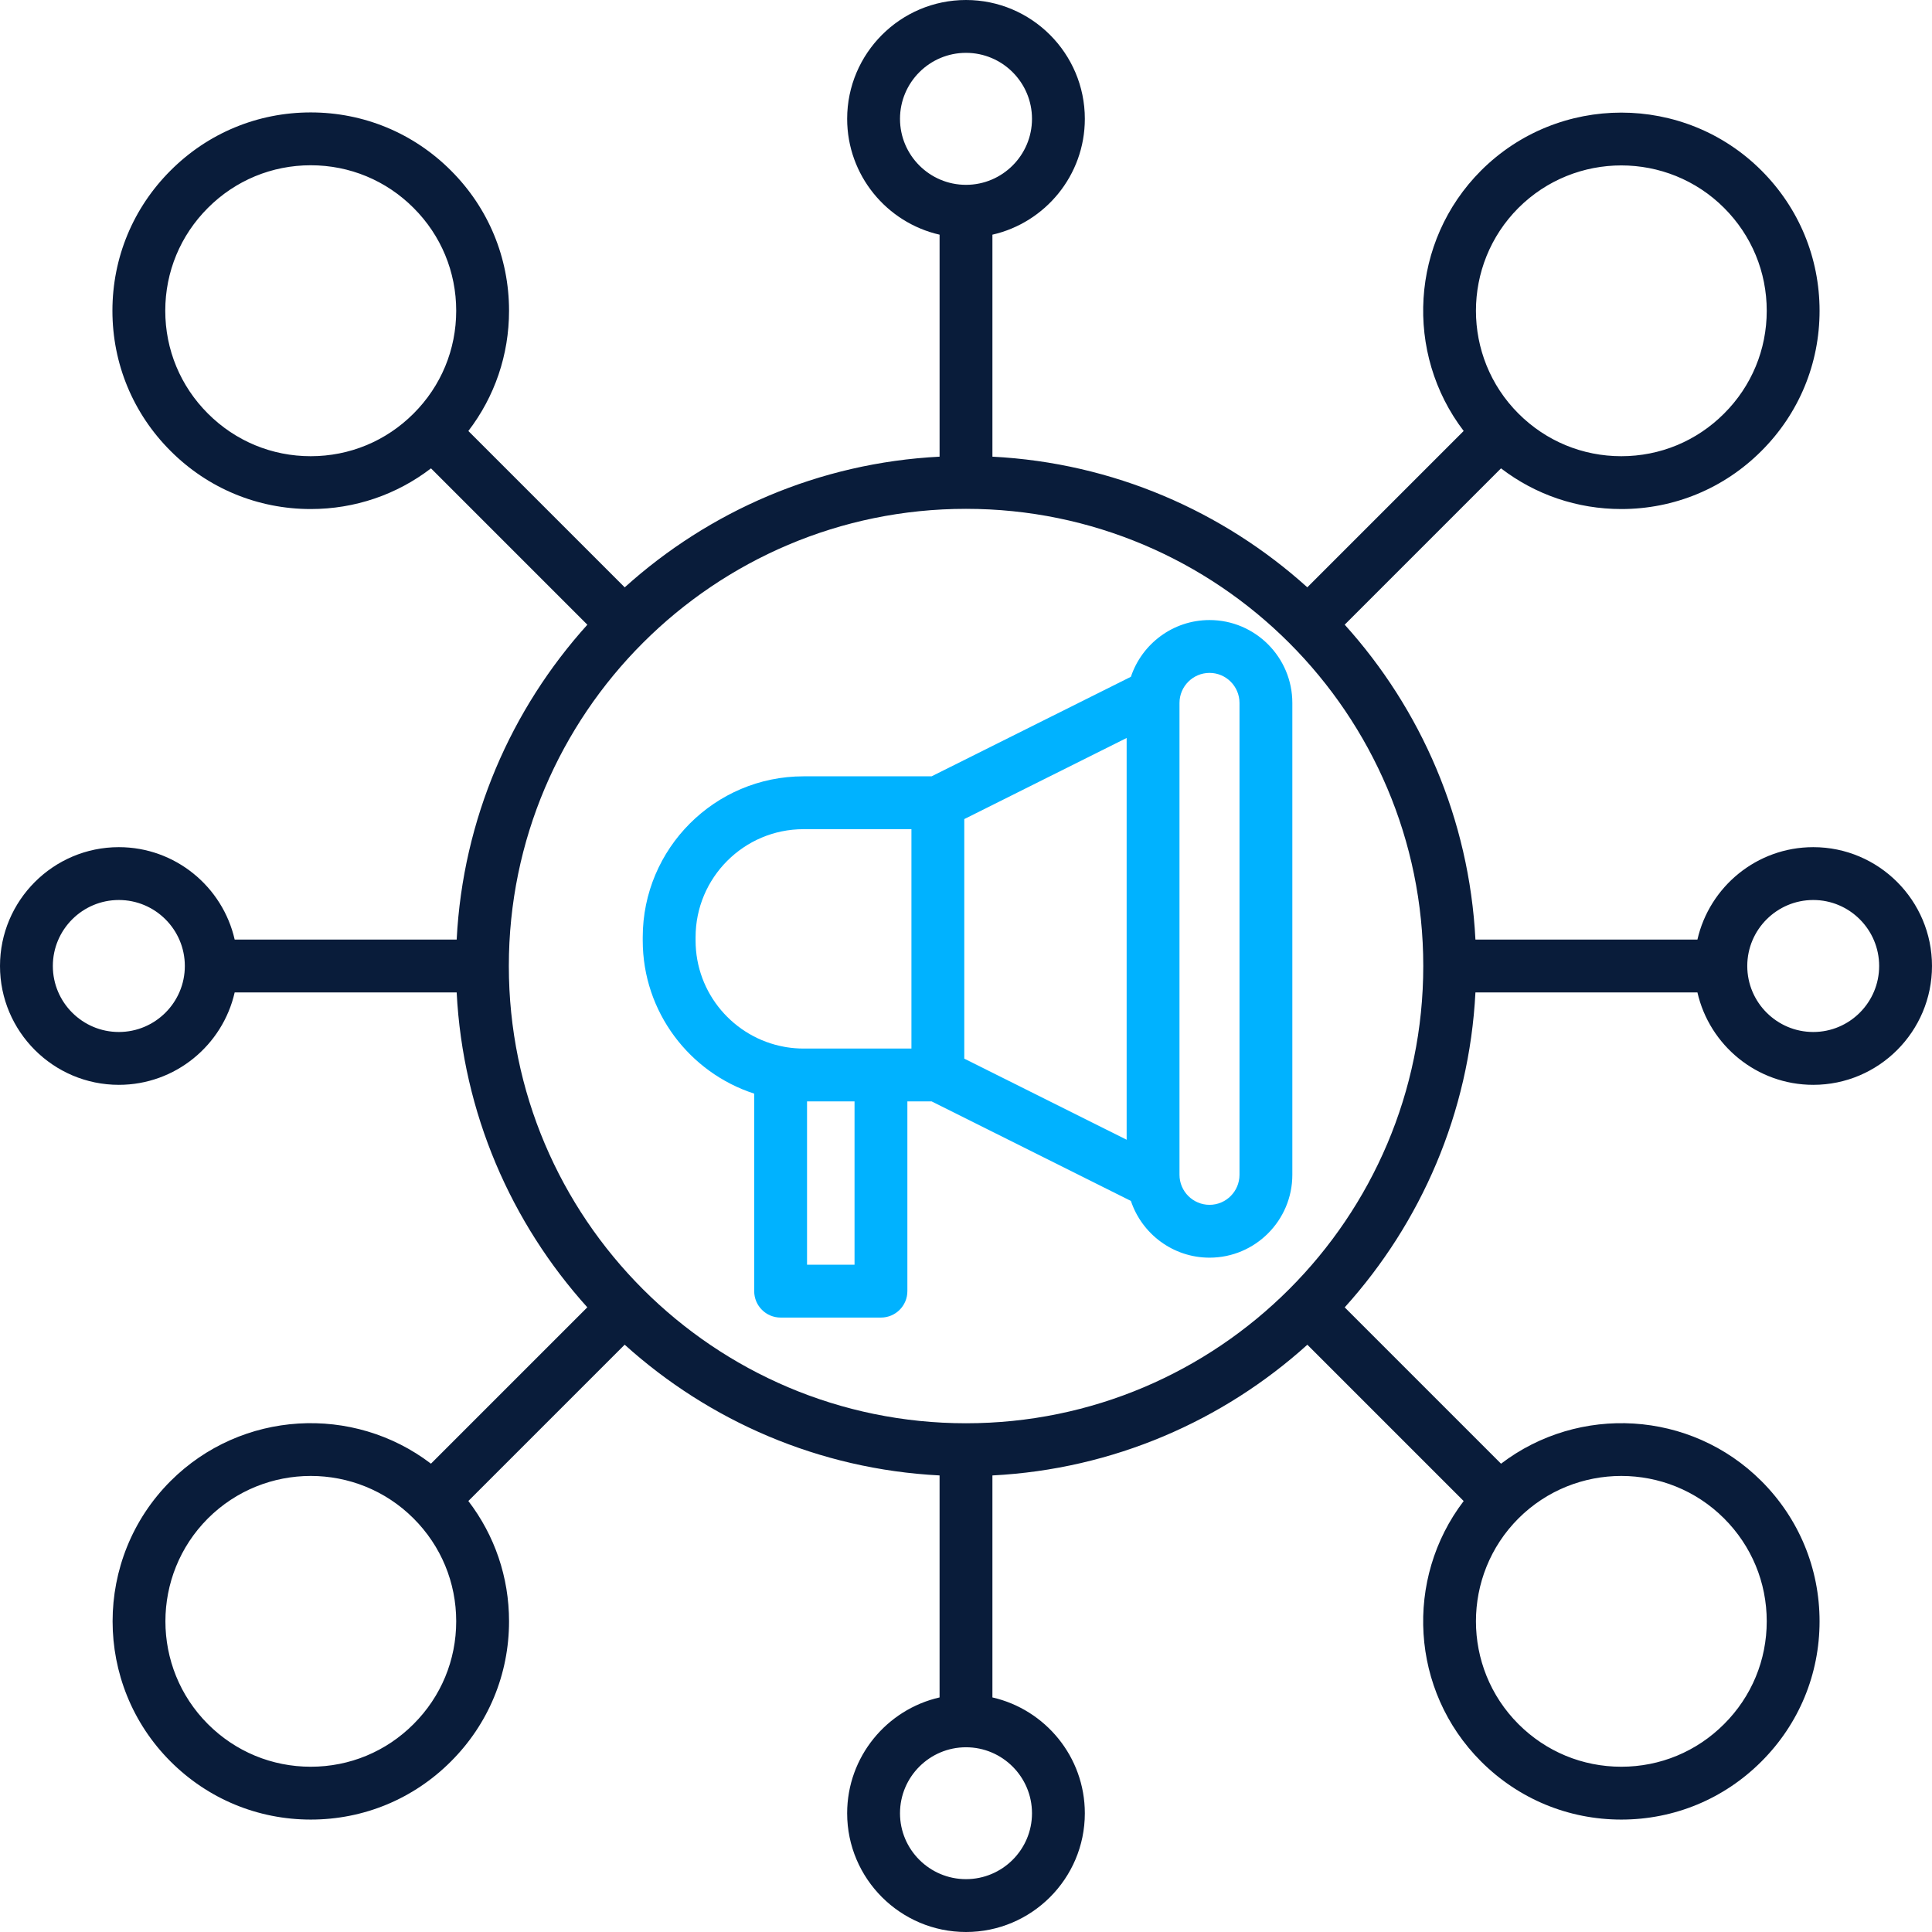
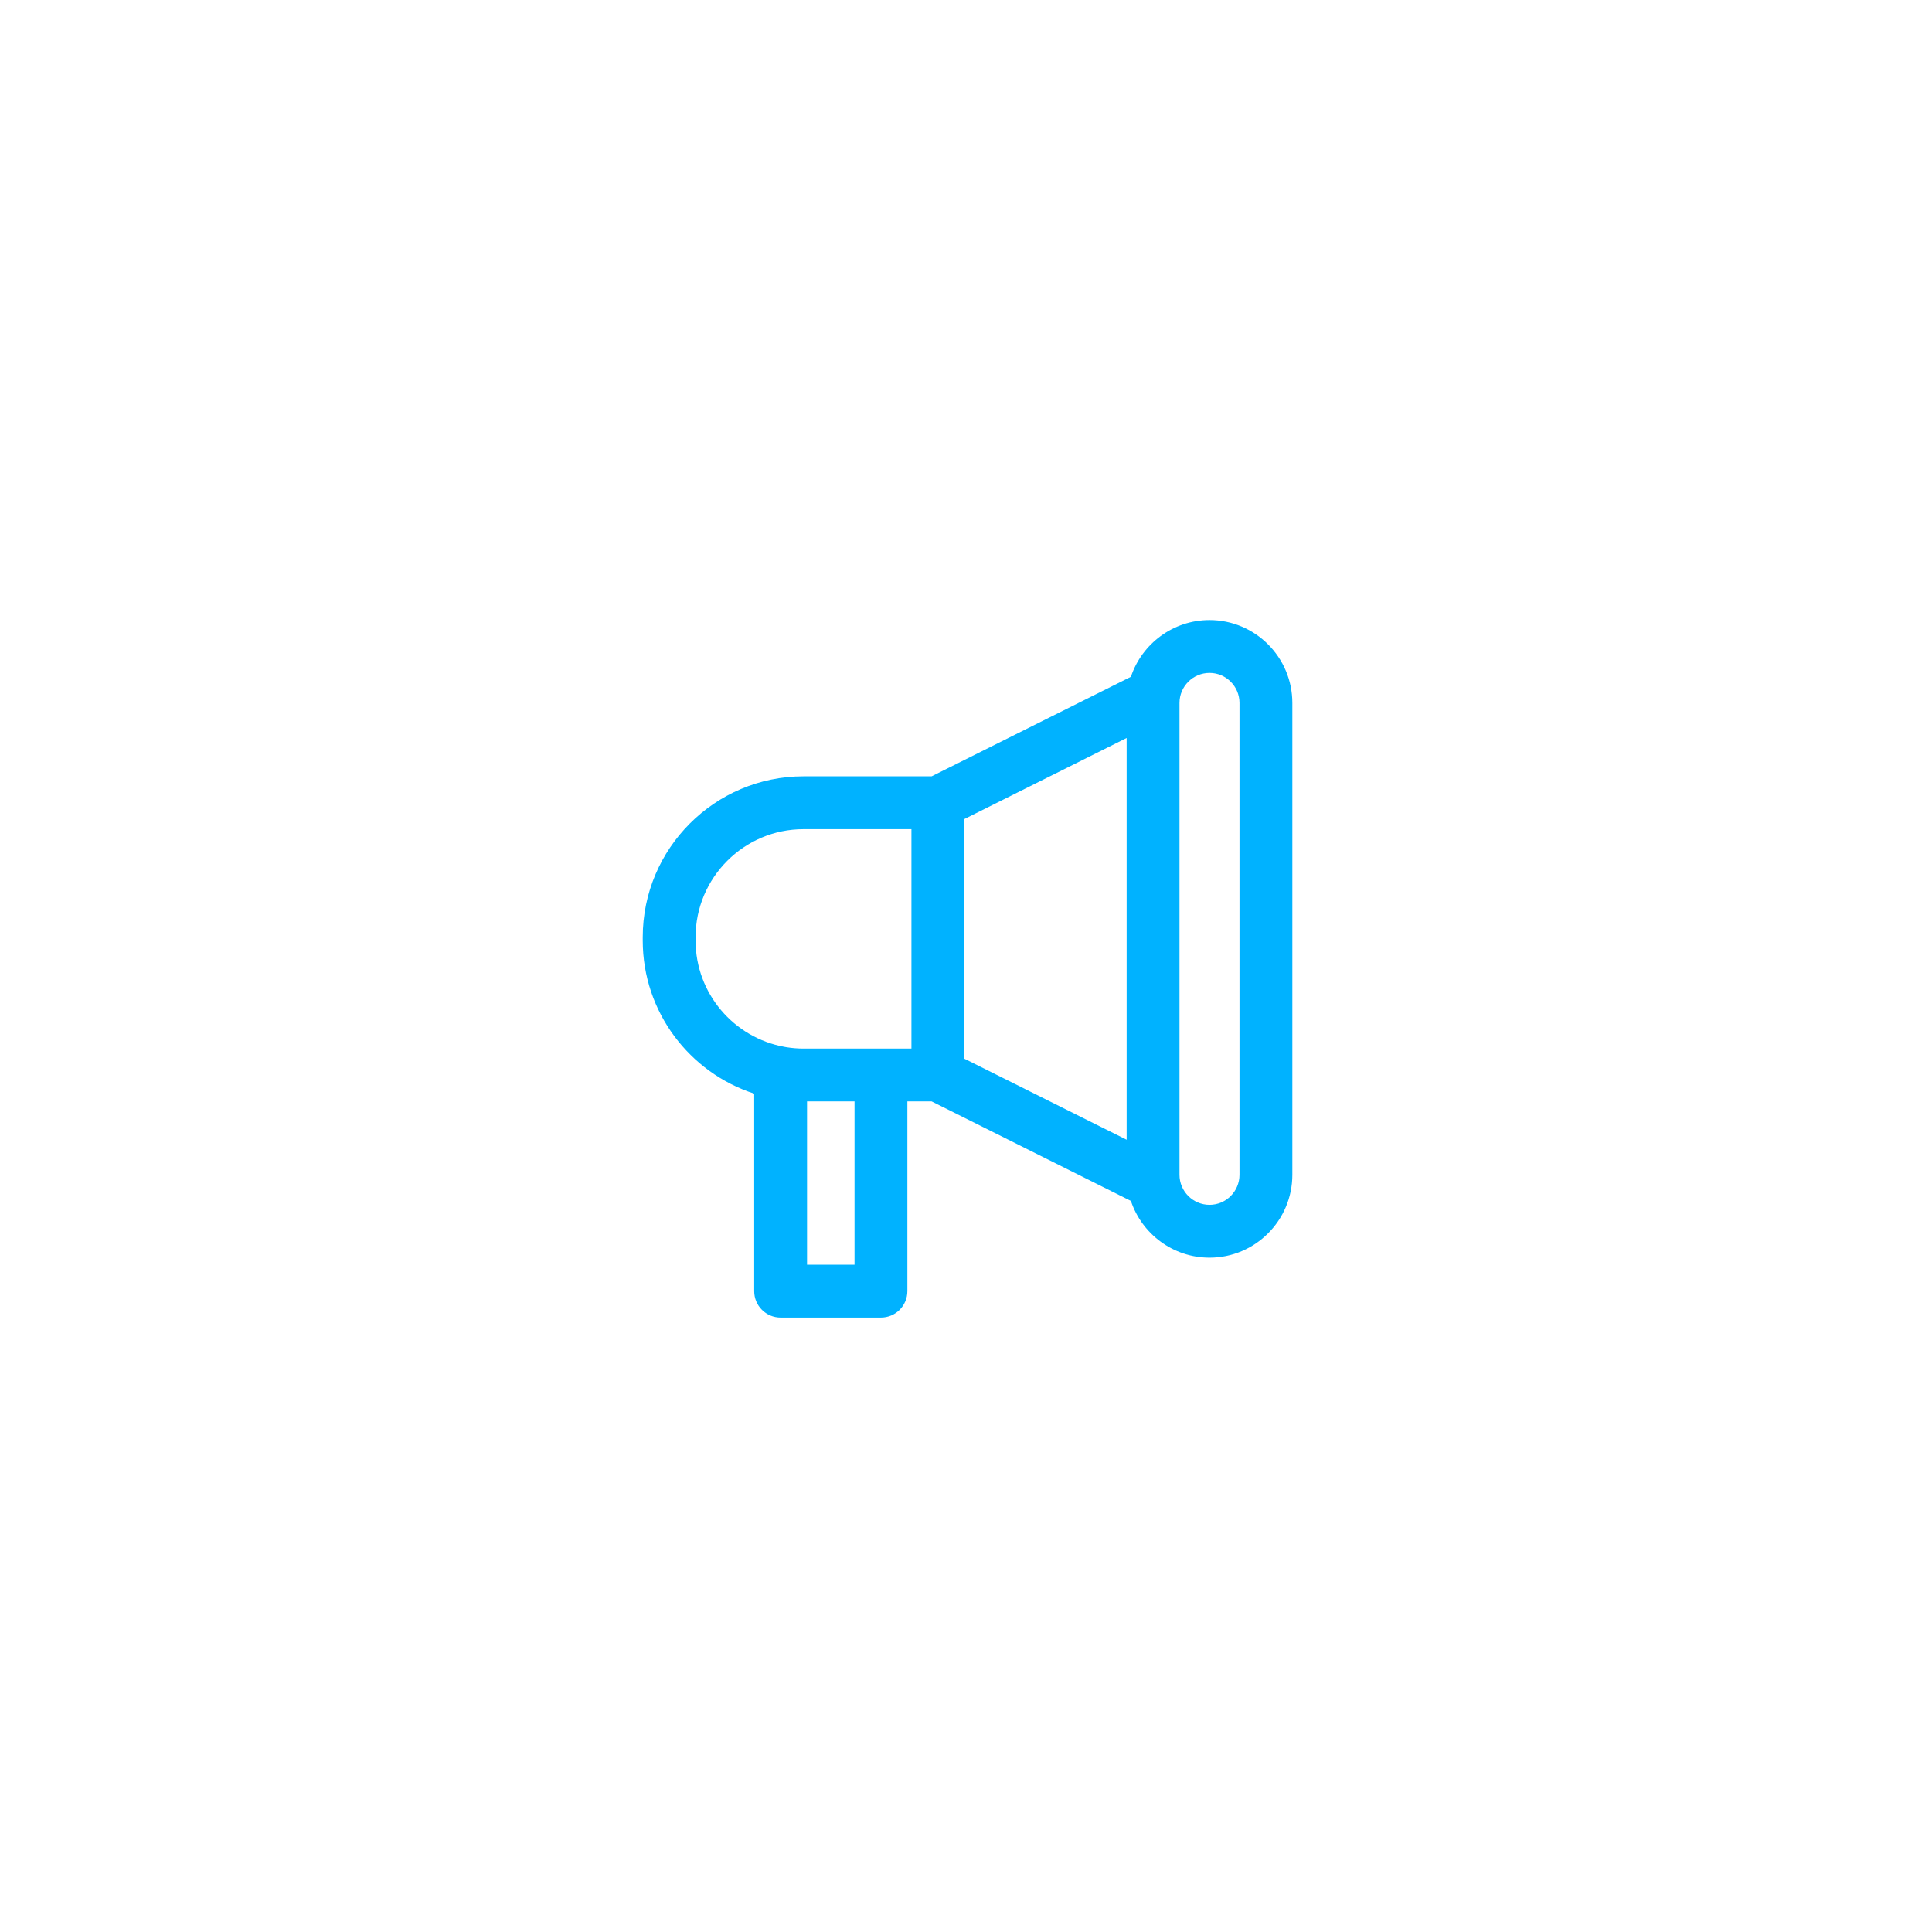
<svg xmlns="http://www.w3.org/2000/svg" width="512" height="512" viewBox="0 0 512 512" fill="none">
  <path d="M199.87 289.821V342.168C199.87 346.036 203.005 349.17 206.871 349.17H233.461C237.329 349.17 240.463 346.035 240.463 342.168V291.881H246.89L299.7 318.26C302.611 326.985 310.851 333.295 320.542 333.295C332.64 333.295 342.483 323.44 342.483 311.326V186.289C342.483 174.176 332.64 164.32 320.542 164.32C310.851 164.32 302.611 170.631 299.7 179.356L246.89 205.734H212.937C189.444 205.734 170.332 224.859 170.332 248.367V249.246C170.333 268.194 182.752 284.286 199.87 289.821ZM226.46 335.166H213.874V291.881H226.46V335.166ZM255.543 217.066L298.573 195.573V302.044L255.543 280.551V217.066ZM312.578 186.289C312.578 181.898 316.151 178.325 320.542 178.325C324.918 178.325 328.479 181.898 328.479 186.289V311.326C328.479 315.718 324.918 319.291 320.542 319.291C316.151 319.291 312.578 315.718 312.578 311.326V186.289ZM184.337 248.368C184.337 232.583 197.167 219.739 212.938 219.739H241.54V277.878H212.938C211.405 277.878 209.9 277.753 208.431 277.519C208.24 277.475 208.045 277.442 207.847 277.414C194.498 275.002 184.336 263.294 184.336 249.247V248.368H184.337Z" fill="#00B2FF" />
-   <path d="M391.006 263.001H449.835C453.028 277.006 465.575 287.493 480.534 287.493C497.883 287.493 511.999 273.365 511.999 255.999C511.999 238.634 497.883 224.506 480.534 224.506C465.575 224.506 453.028 234.992 449.835 248.998H391.005C389.364 216.992 376.531 187.897 356.356 165.545L397.783 124.118C406.901 131.107 417.989 134.902 429.661 134.902C443.697 134.902 456.888 129.432 466.8 119.504C476.734 109.585 482.205 96.394 482.205 82.359C482.205 68.325 476.735 55.127 466.804 45.195C446.333 24.725 413.003 24.723 392.495 45.199C373.706 64.018 372.18 93.641 387.888 114.209L346.452 155.645C324.098 135.485 295.004 122.663 263.001 121.022V62.192C277.007 58.999 287.493 46.452 287.493 31.493C287.493 14.128 273.365 0 256 0C238.634 0 224.506 14.128 224.506 31.493C224.506 46.452 234.993 58.999 248.998 62.192V121.022C216.998 122.663 187.906 135.489 165.556 155.654L124.12 114.218C131.108 105.109 134.902 94.024 134.902 82.348C134.902 68.305 129.432 55.111 119.504 45.2C109.585 35.265 96.39 29.794 82.348 29.794C68.305 29.794 55.111 35.265 45.2 45.192C35.265 55.111 29.794 68.306 29.794 82.349C29.794 96.391 35.265 109.586 45.192 119.496C55.111 129.432 68.306 134.902 82.349 134.902C94.025 134.902 105.11 131.108 114.219 124.12L155.655 165.556C135.49 187.906 122.664 216.998 121.023 248.998H62.192C58.999 234.992 46.452 224.506 31.494 224.506C14.128 224.506 0 238.634 0 255.999C0 273.365 14.128 287.493 31.494 287.493C46.452 287.493 58.999 277.006 62.192 263.001H121.021C122.661 295.004 135.484 324.098 155.644 346.452L114.208 387.888C93.638 372.181 64.016 373.707 45.19 392.503C24.722 413.003 24.724 446.335 45.194 466.805C55.126 476.736 68.324 482.206 82.358 482.206C96.393 482.206 109.585 476.735 119.496 466.808C129.431 456.888 134.901 443.698 134.901 429.662C134.901 417.99 131.106 406.902 124.117 397.784L165.544 356.357C187.896 376.532 216.992 389.364 248.997 391.006V449.836C234.992 453.029 224.505 465.576 224.505 480.535C224.505 497.884 238.633 512 255.999 512C273.364 512 287.492 497.884 287.492 480.535C287.492 465.576 277.005 453.029 263 449.836V391.007C295.008 389.366 324.107 376.537 346.462 356.367L387.889 397.794C372.177 418.386 373.704 448.012 392.497 466.806C402.428 476.737 415.627 482.207 429.66 482.207C443.694 482.207 456.884 476.738 466.802 466.806C476.734 456.887 482.203 443.697 482.203 429.664C482.203 415.632 476.733 402.432 466.802 392.501C448.01 373.711 418.389 372.181 397.791 387.894L356.363 346.466C376.536 324.108 389.365 295.01 391.006 263.001ZM480.534 238.51C490.161 238.51 497.995 246.356 497.995 255.999C497.995 265.643 490.161 273.489 480.534 273.489C470.89 273.489 463.044 265.643 463.044 255.999C463.044 246.356 470.89 238.51 480.534 238.51ZM402.397 55.102C409.918 47.592 419.791 43.837 429.662 43.837C439.531 43.837 449.396 47.591 456.902 55.097C464.19 62.385 468.203 72.066 468.203 82.359C468.203 92.649 464.191 102.322 456.898 109.602C449.625 116.887 439.952 120.899 429.662 120.899C419.369 120.899 409.688 116.886 402.401 109.598C387.387 94.584 387.388 70.134 402.397 55.102ZM238.51 31.493C238.51 21.85 246.356 14.004 256 14.004C265.643 14.004 273.489 21.85 273.489 31.493C273.489 41.137 265.643 48.983 256 48.983C246.356 48.983 238.51 41.137 238.51 31.493ZM55.093 109.594C47.808 102.322 43.797 92.645 43.797 82.348C43.797 72.051 47.808 62.374 55.102 55.093C62.374 47.808 72.051 43.797 82.348 43.797C92.645 43.797 102.322 47.808 109.602 55.102C116.887 62.374 120.899 72.051 120.899 82.348C120.899 92.645 116.887 102.322 109.602 109.594C109.6 109.597 109.597 109.6 109.594 109.602C102.322 116.887 92.645 120.899 82.348 120.899C72.051 120.899 62.374 116.887 55.093 109.594ZM31.494 273.489C21.85 273.489 14.004 265.643 14.004 255.999C14.004 246.356 21.85 238.51 31.494 238.51C41.137 238.51 48.983 246.356 48.983 255.999C48.983 265.643 41.137 273.489 31.494 273.489ZM256 134.846C322.82 134.846 377.181 189.195 377.181 255.999C377.181 322.82 322.819 377.181 256 377.181C189.195 377.181 134.846 322.819 134.846 255.999C134.846 189.195 189.195 134.846 256 134.846ZM109.594 456.905C102.322 464.191 92.649 468.203 82.359 468.203C72.066 468.203 62.385 464.19 55.097 456.901C40.083 441.887 40.083 417.437 55.093 402.405C62.614 394.895 72.487 391.14 82.359 391.14C92.227 391.14 102.092 394.894 109.598 402.401C116.886 409.688 120.899 419.369 120.899 429.662C120.899 439.952 116.887 449.625 109.594 456.905ZM273.489 480.534C273.489 490.161 265.643 497.995 256 497.995C246.356 497.995 238.51 490.161 238.51 480.534C238.51 470.89 246.356 463.044 256 463.044C265.643 463.044 273.489 470.89 273.489 480.534ZM456.902 402.401C464.19 409.688 468.203 419.369 468.203 429.662C468.203 439.952 464.191 449.625 456.906 456.897C456.904 456.9 456.901 456.903 456.898 456.905C449.625 464.191 439.952 468.203 429.662 468.203C419.369 468.203 409.688 464.19 402.401 456.901C387.386 441.887 387.387 417.437 402.397 402.405C409.918 394.895 419.791 391.141 429.662 391.141C439.531 391.141 449.396 394.894 456.902 402.401Z" fill="#091C3A" />
</svg>